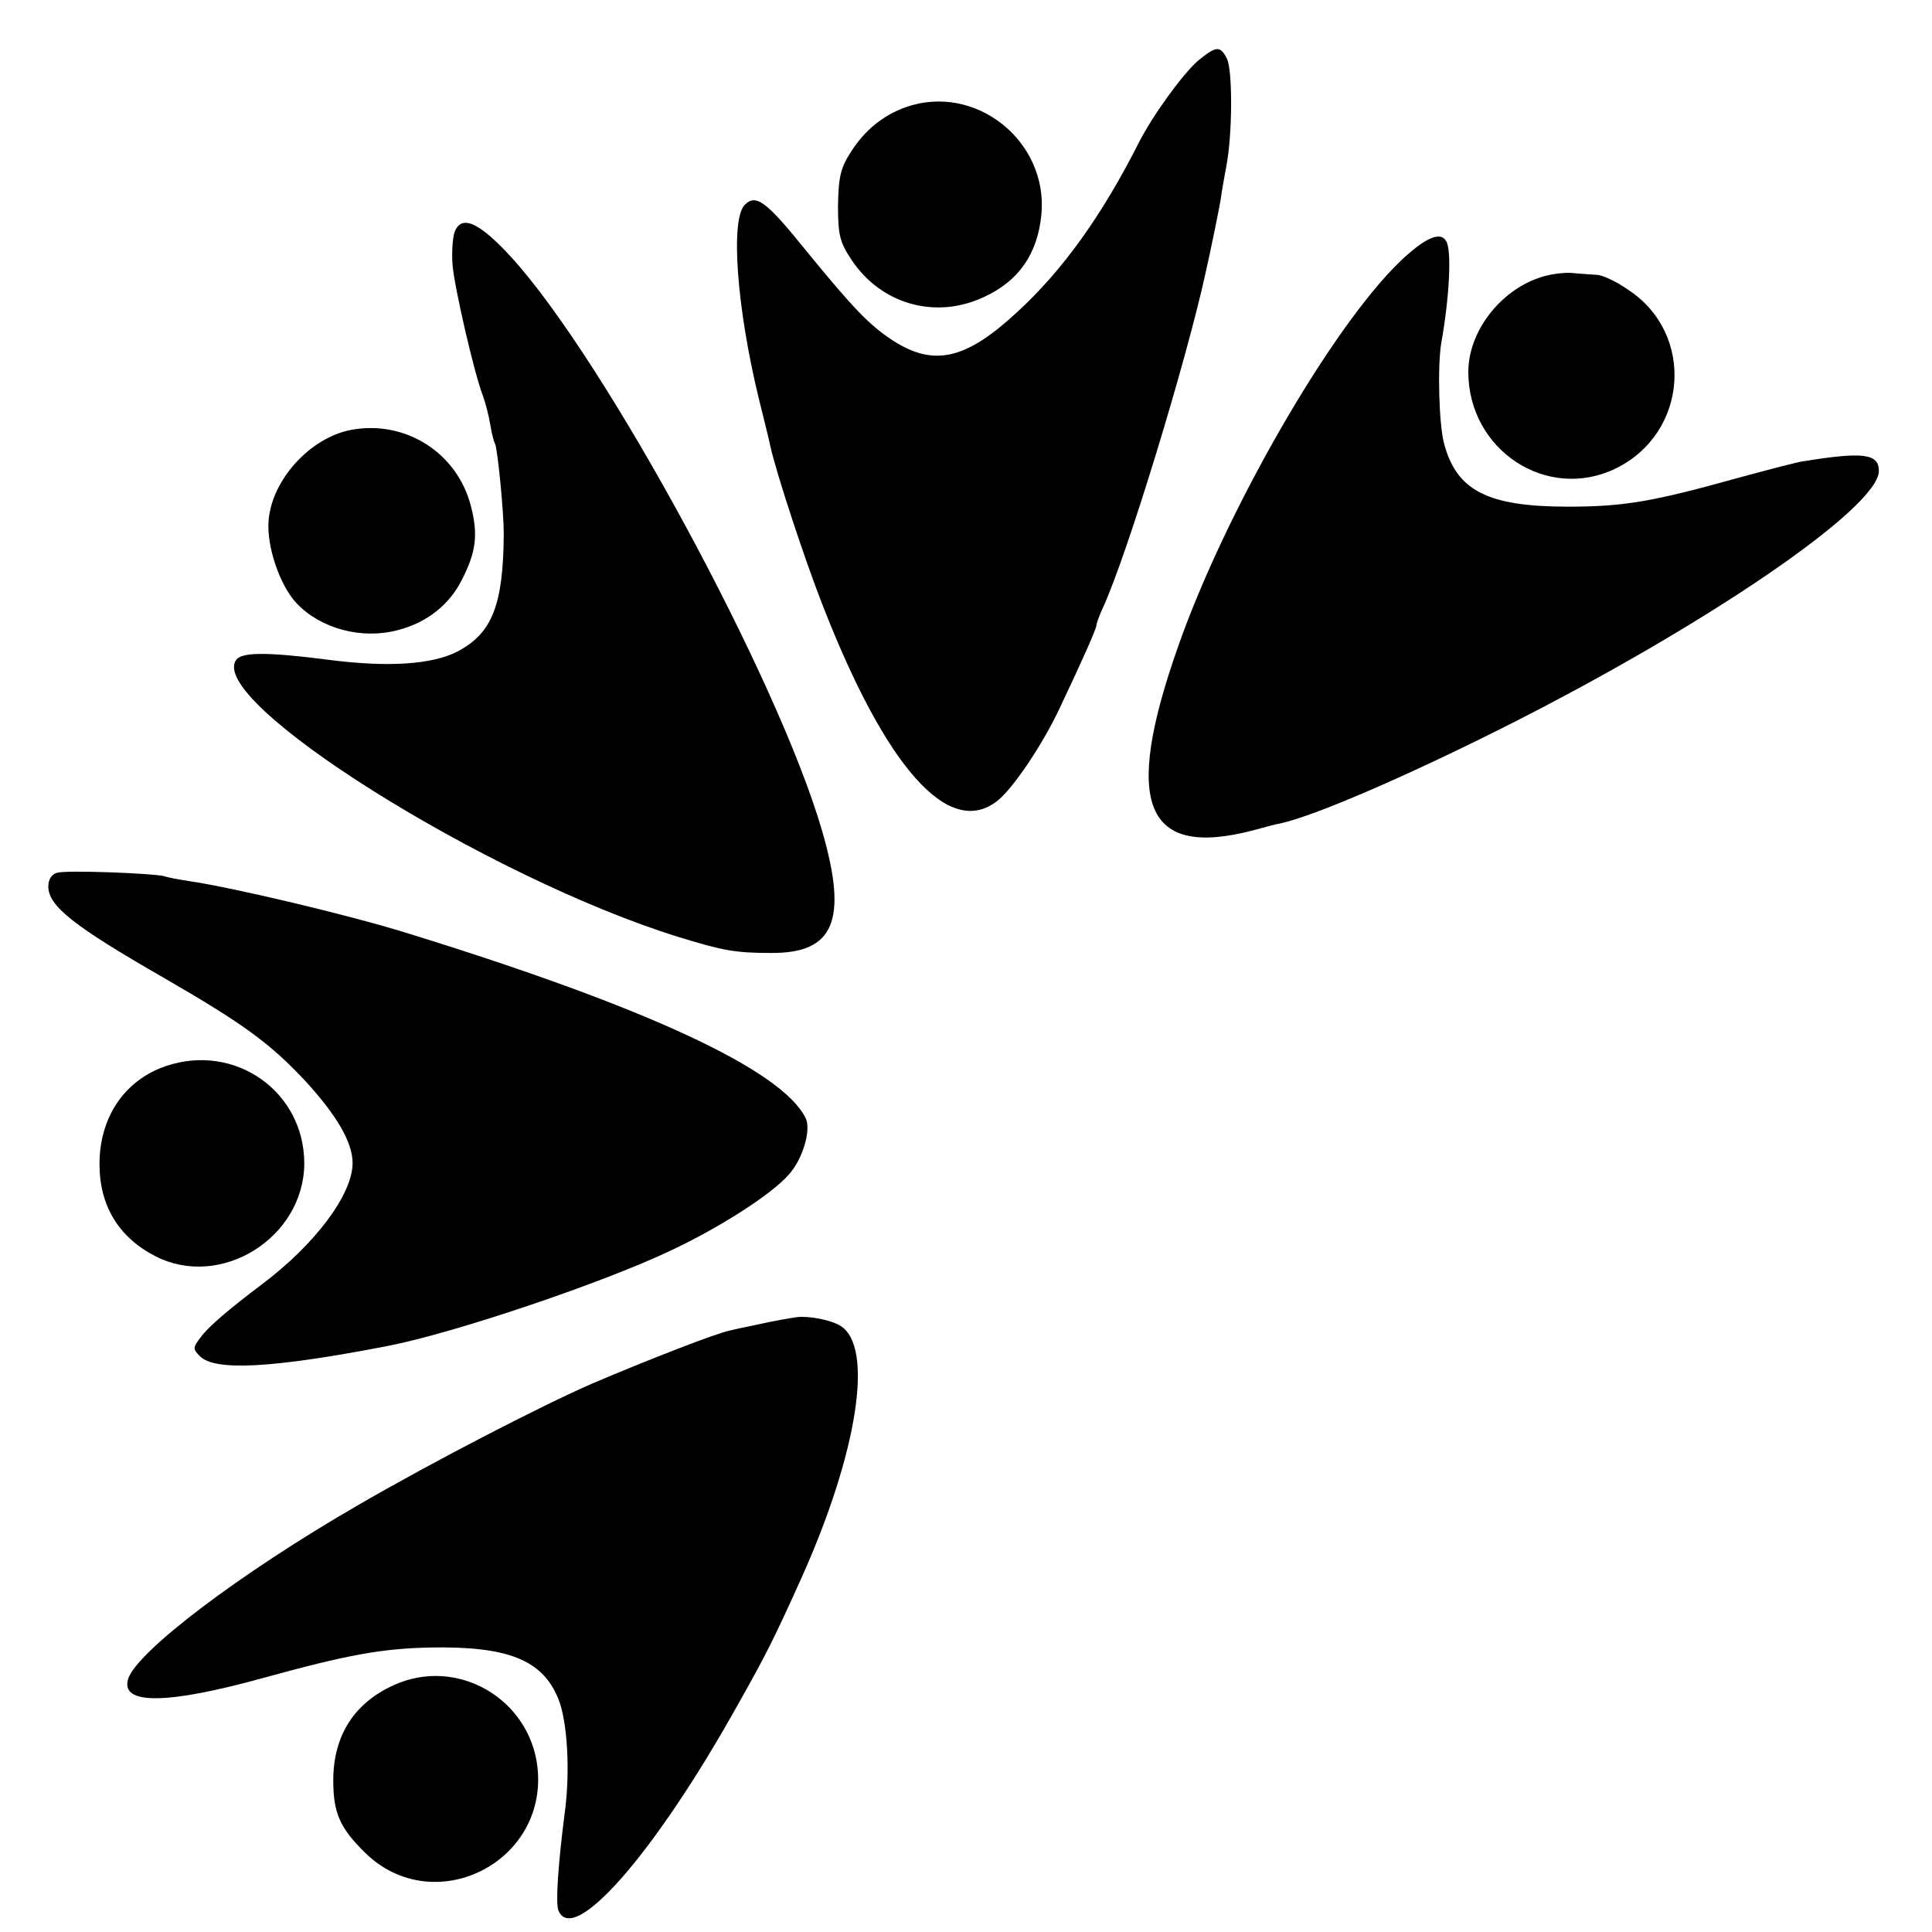
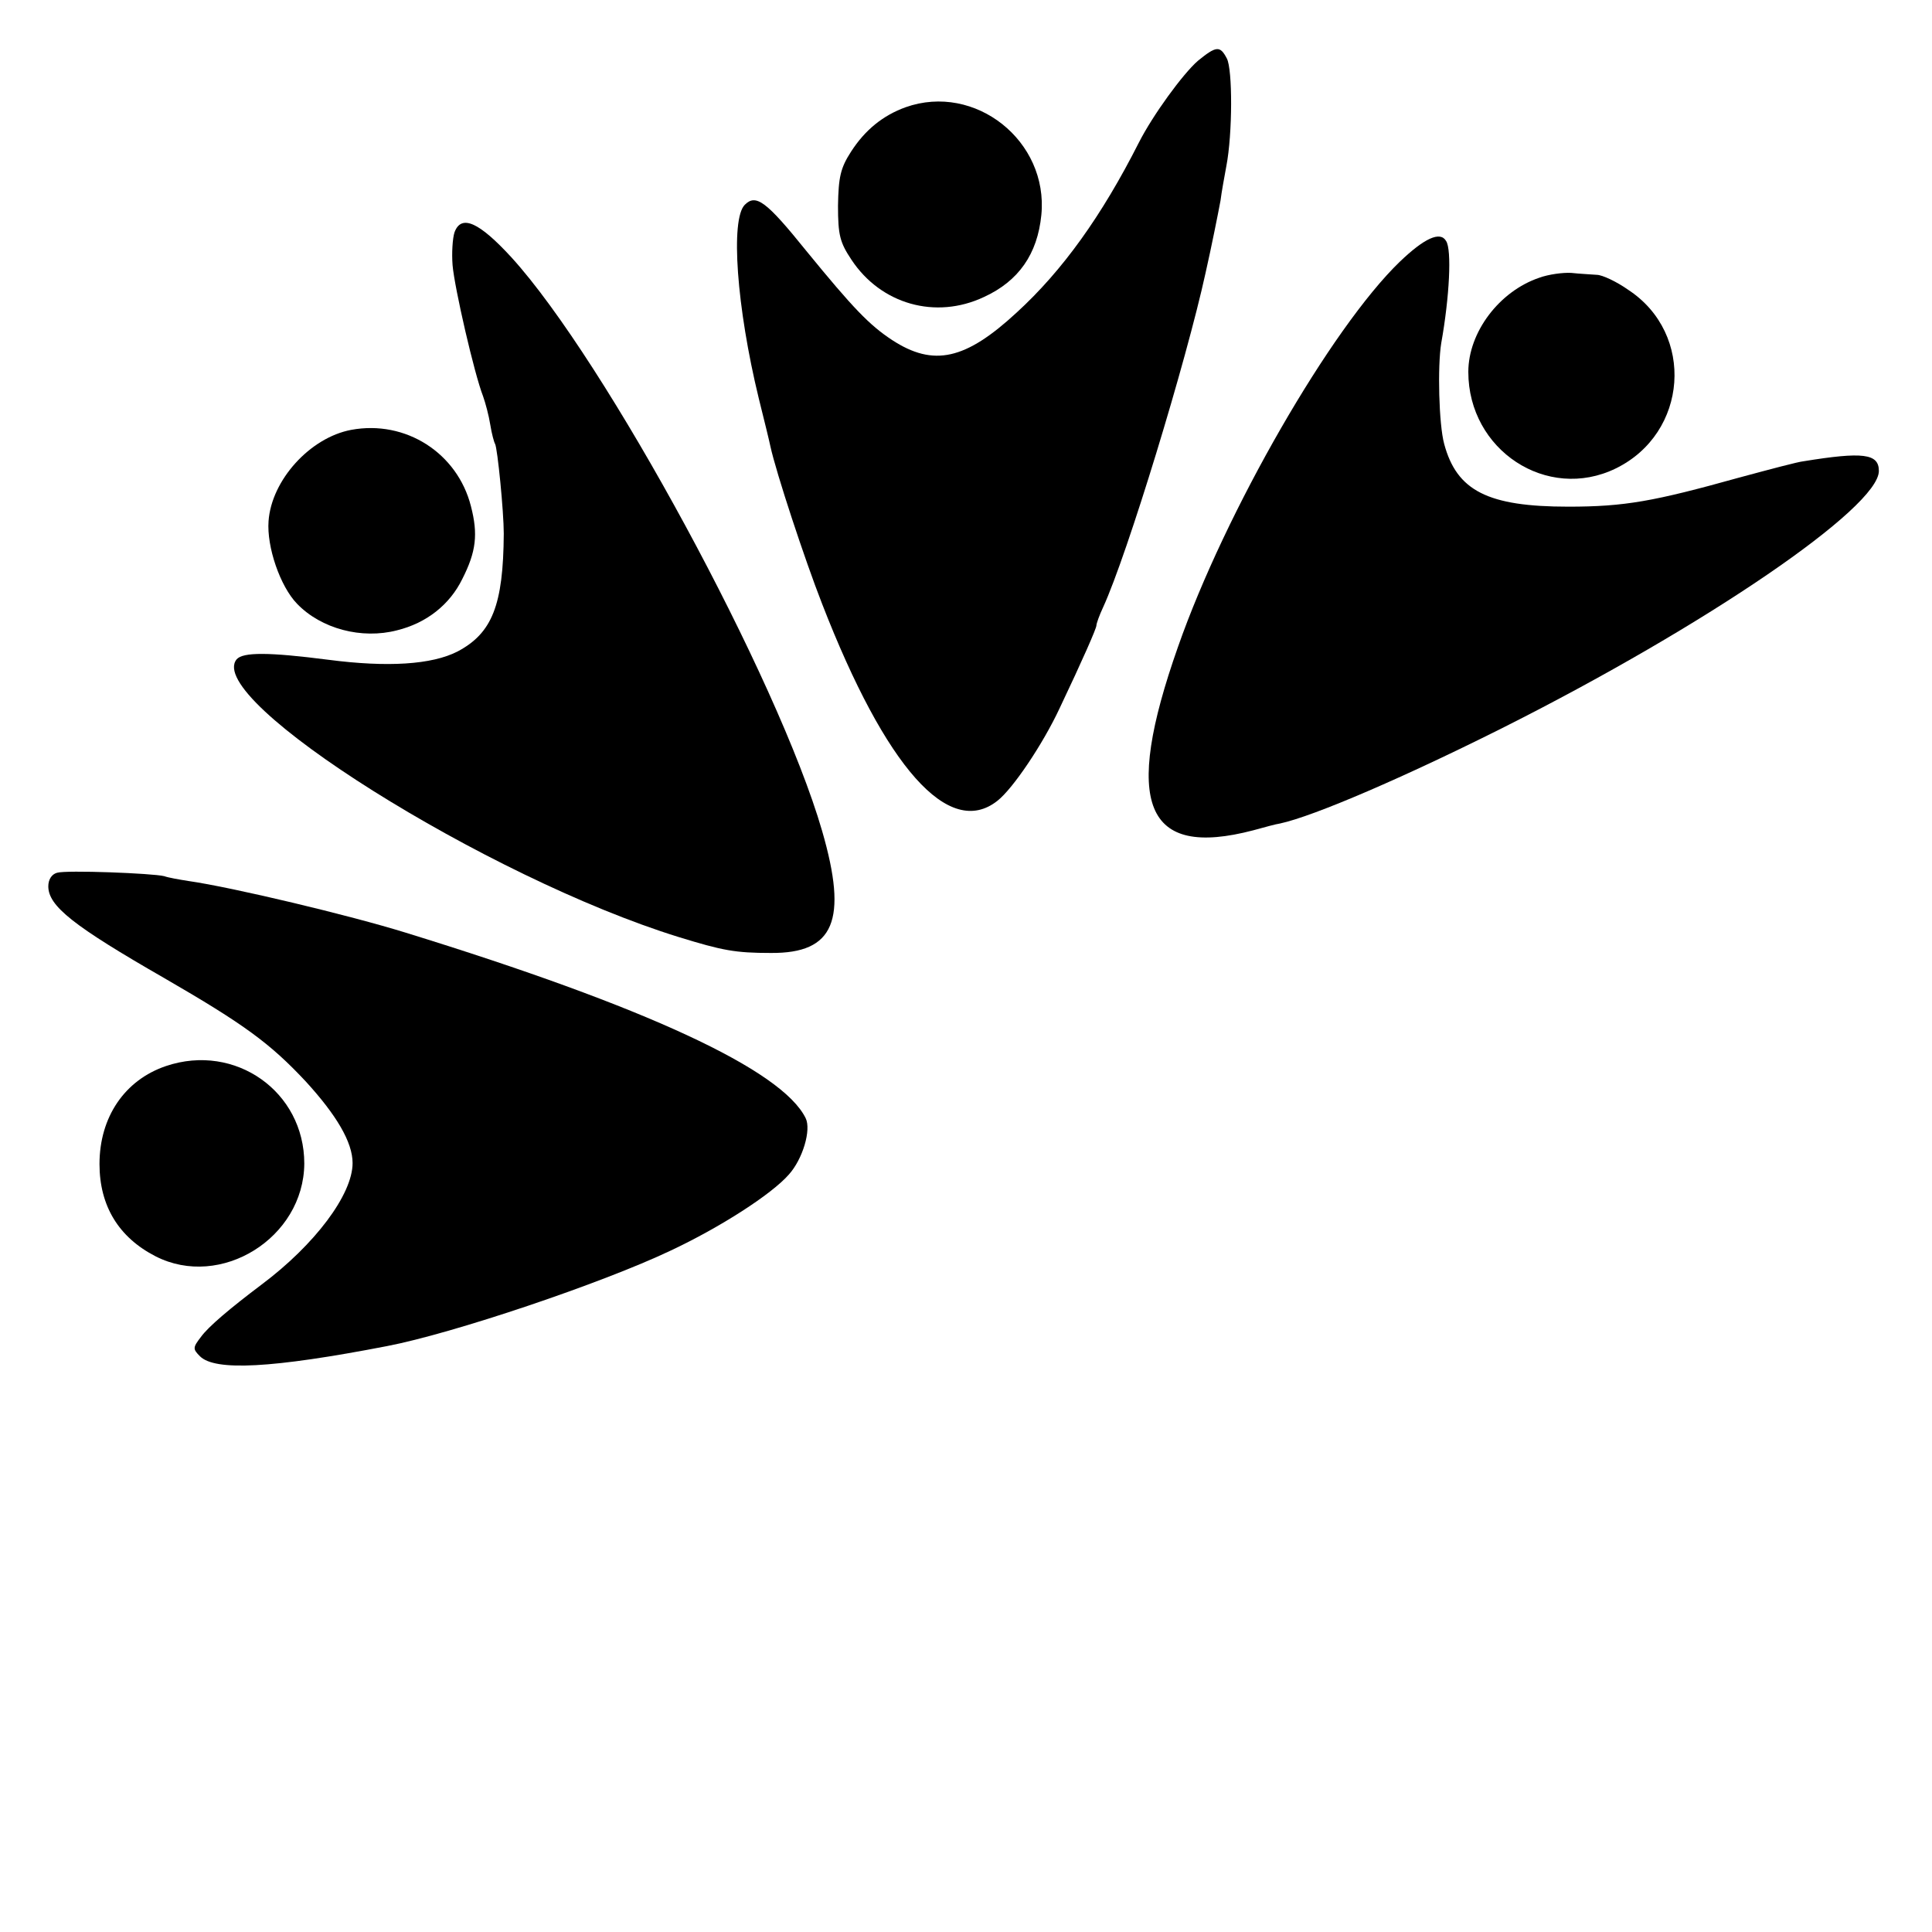
<svg xmlns="http://www.w3.org/2000/svg" version="1.0" width="400pt" height="400pt" viewBox="0 0 400 400" preserveAspectRatio="xMidYMid meet">
  <g transform="translate(0,400) scale(0.1,-0.1)" fill="#000000" stroke="none">
    <path d="M2480 3874 c-31 -27 -93 -112 -122 -169 -77 -152 -158 -265 -253 -352 -106 -98 -172 -113 -258 -57 -47 31 -80 65 -178 185 -83 103 -104 118 -127 95 -30 -30 -17 -212 29 -401 11 -44 22 -89 24 -99 12 -55 71 -234 107 -326 132 -340 263 -487 363 -408 32 25 94 117 129 192 48 101 76 165 76 171 0 4 6 21 14 38 50 109 172 509 212 692 12 53 26 123 31 150 2 17 8 49 12 71 13 67 13 201 1 223 -14 27 -22 26 -60 -5z" />
    <path d="M1875 3778 c-47 -17 -84 -47 -113 -92 -22 -34 -26 -53 -27 -112 0 -61 4 -76 28 -112 61 -92 174 -124 274 -77 72 33 111 89 119 170 15 153 -137 274 -281 223z" />
    <path d="M941 3519 c-4 -12 -6 -43 -4 -68 4 -47 45 -225 63 -271 5 -14 12 -40 15 -59 3 -19 8 -37 10 -40 5 -9 18 -140 18 -186 -1 -148 -24 -206 -96 -244 -53 -27 -144 -33 -267 -17 -124 16 -177 16 -190 1 -69 -83 518 -452 915 -575 91 -28 117 -33 191 -33 131 -1 160 67 106 253 -91 314 -449 974 -643 1187 -67 73 -104 90 -118 52z" />
    <path d="M2898 3458 c-142 -137 -361 -517 -459 -797 -115 -326 -69 -439 156 -380 22 6 47 13 55 14 70 15 260 97 465 200 417 210 775 454 775 530 0 36 -33 40 -156 20 -11 -1 -71 -17 -134 -34 -176 -49 -236 -60 -353 -60 -167 0 -231 33 -257 130 -11 40 -14 161 -6 209 17 95 22 193 10 211 -12 21 -45 6 -96 -43z" />
    <path d="M3187 3425 c-83 -28 -147 -113 -147 -195 0 -162 163 -269 305 -200 150 73 165 279 26 370 -24 17 -54 31 -65 31 -12 1 -35 2 -53 4 -17 1 -47 -3 -66 -10z" />
    <path d="M727 3110 c-85 -16 -165 -104 -171 -189 -4 -53 24 -135 59 -171 50 -52 134 -74 207 -55 61 15 109 53 135 106 29 57 33 93 18 151 -28 110 -135 179 -248 158z" />
    <path d="M118 2193 c-11 -3 -18 -14 -18 -28 0 -41 52 -82 240 -190 166 -96 219 -135 293 -214 64 -70 97 -126 97 -169 0 -65 -78 -169 -189 -252 -65 -49 -110 -87 -125 -108 -17 -22 -17 -25 -2 -40 31 -31 149 -25 387 21 136 26 445 130 588 198 102 48 208 116 244 157 29 32 47 93 35 117 -49 100 -332 231 -828 384 -116 36 -359 94 -450 107 -19 3 -42 7 -50 10 -24 6 -203 13 -222 7z" />
    <path d="M344 1793 c-86 -29 -138 -106 -138 -203 0 -87 40 -152 116 -191 135 -69 307 38 308 192 0 149 -143 250 -286 202z" />
-     <path d="M1650 1273 c-14 -2 -50 -8 -80 -15 -30 -6 -57 -12 -60 -13 -26 -5 -168 -60 -285 -110 -99 -43 -325 -159 -485 -252 -244 -141 -459 -304 -475 -360 -15 -53 81 -52 280 3 174 48 246 61 346 63 159 3 231 -25 264 -104 20 -46 26 -154 14 -240 -13 -101 -19 -184 -13 -200 30 -76 199 117 369 421 61 108 77 140 133 264 118 262 152 482 82 525 -19 12 -65 21 -90 18z" />
-     <path d="M815 511 c-82 -37 -125 -105 -125 -197 0 -68 14 -99 66 -150 141 -138 377 -22 357 175 -15 144 -167 232 -298 172z" />
  </g>
</svg>